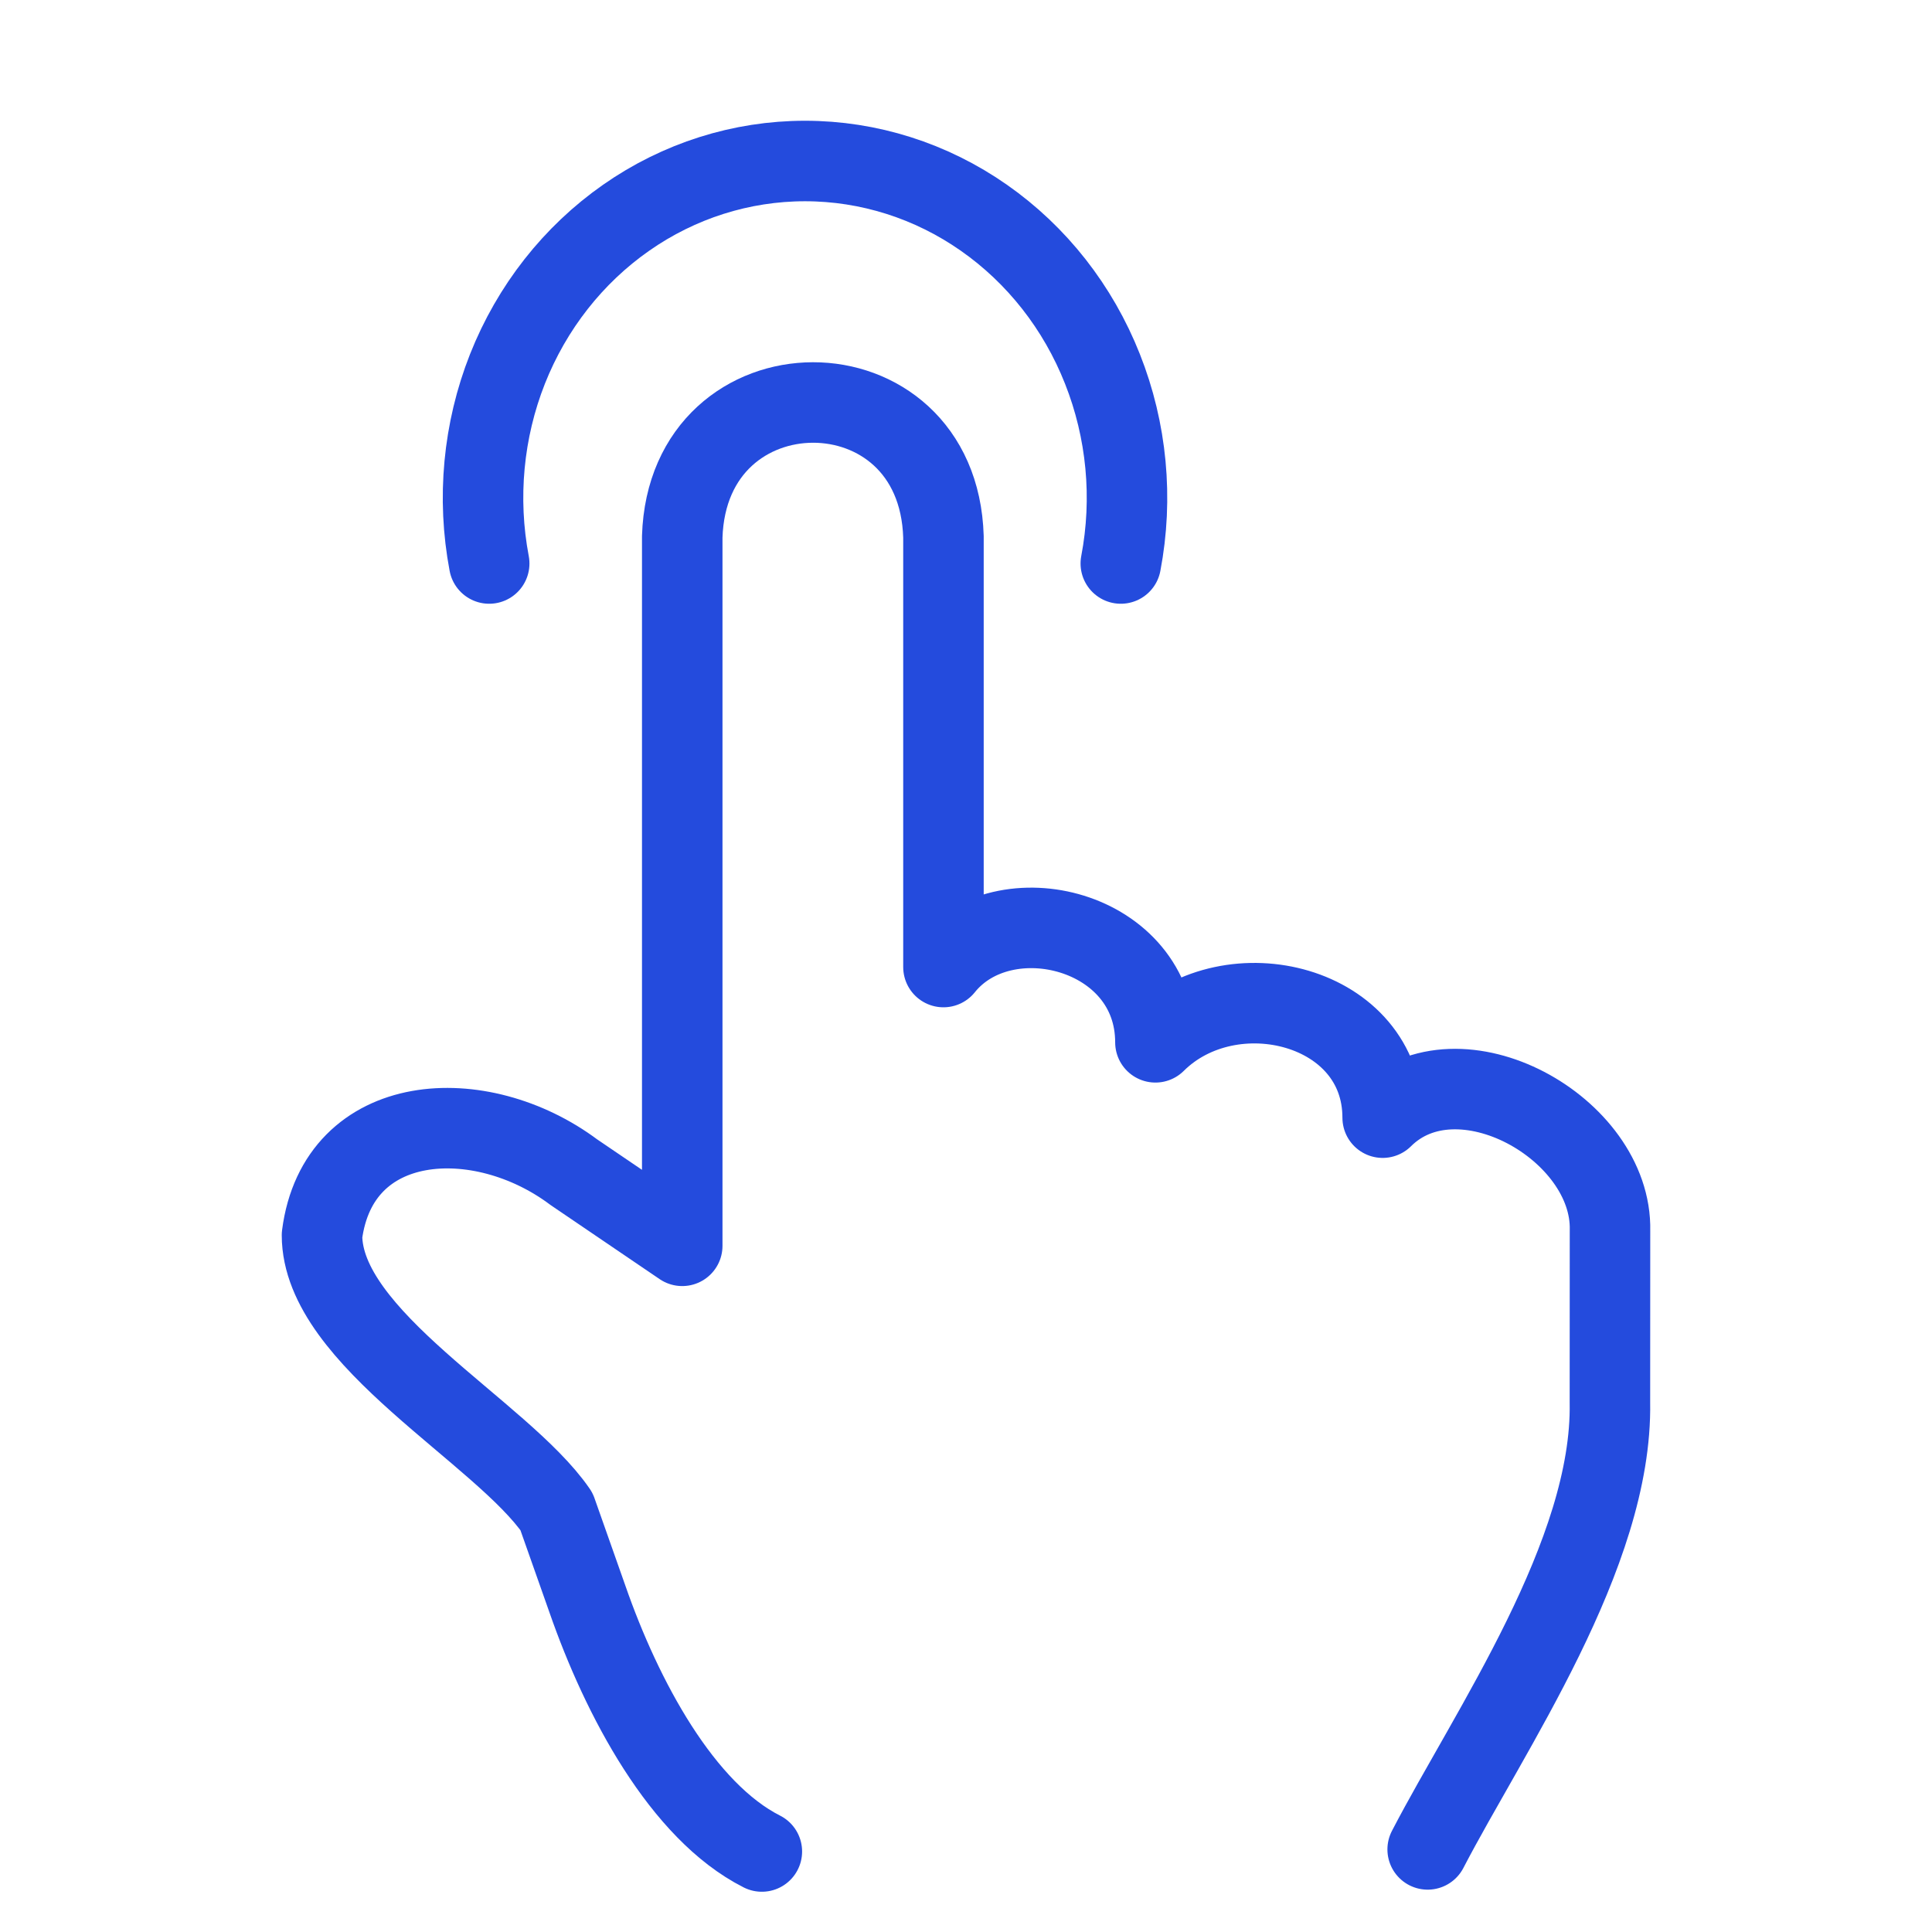
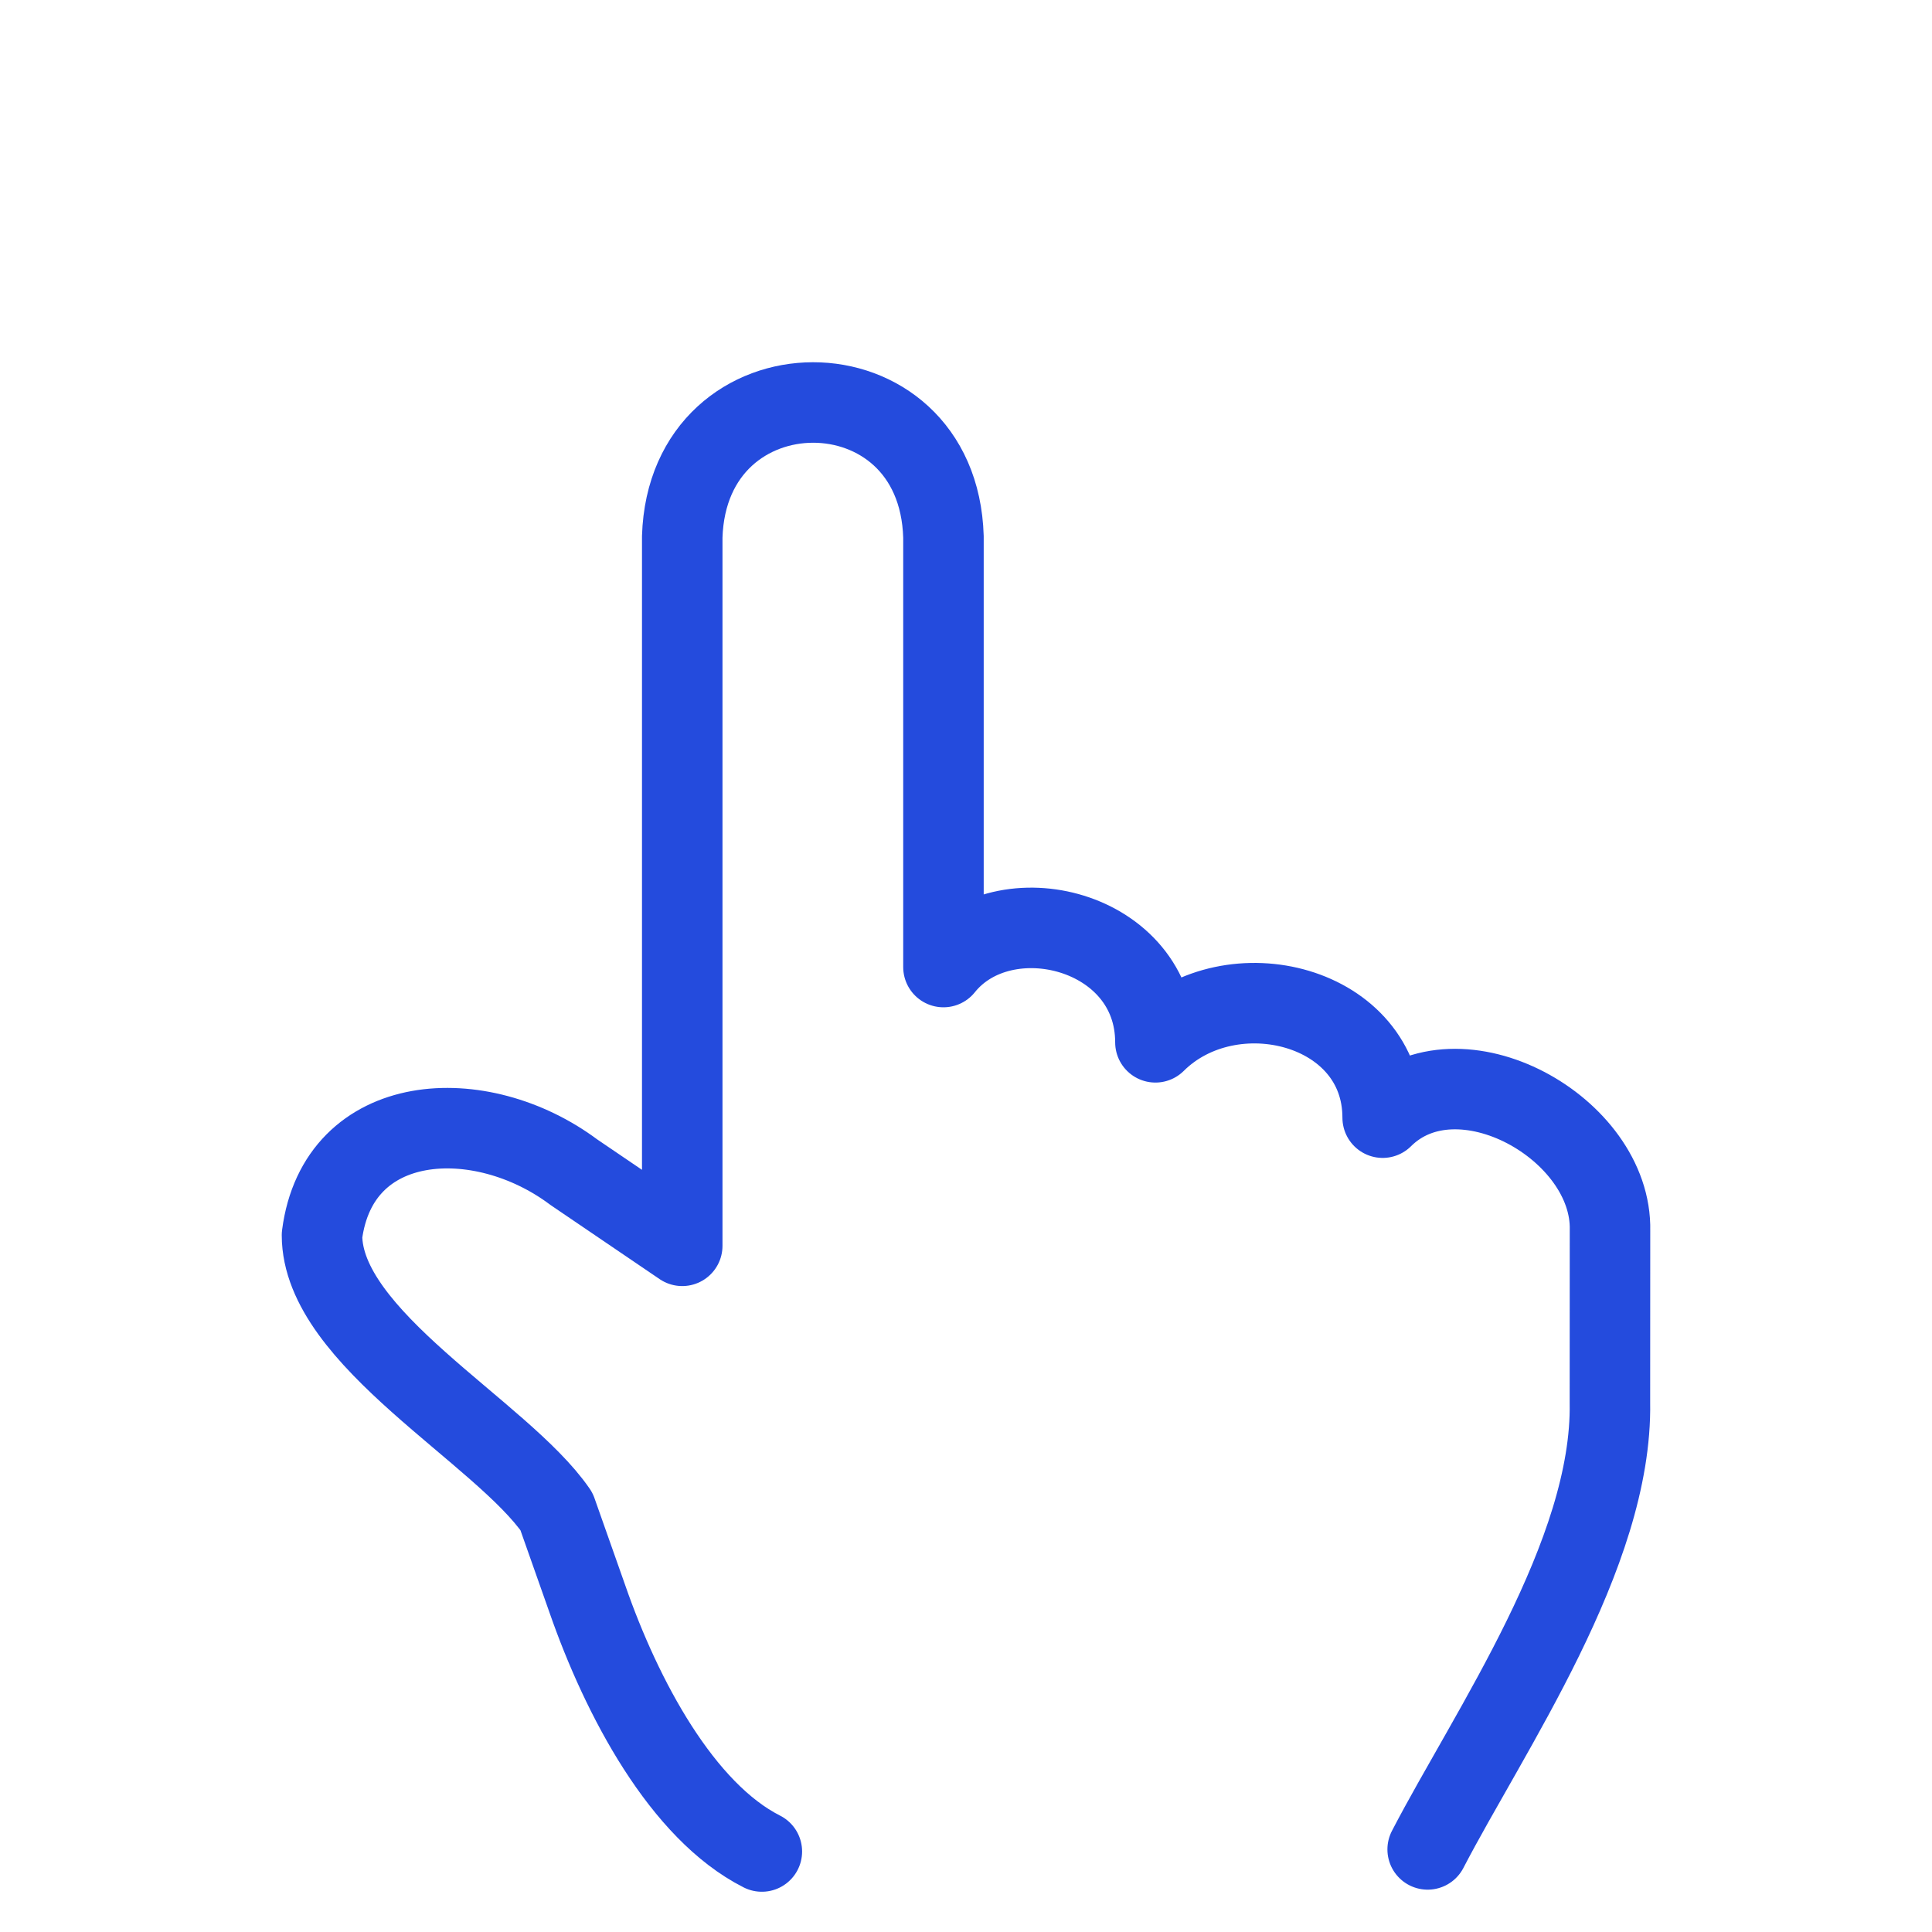
<svg xmlns="http://www.w3.org/2000/svg" width="24" height="24" viewBox="0 0 24 24" fill="none">
  <path d="M9.464 23C8.475 22.5 7.726 21.099 7.296 19.861L6.913 18.776C6.231 17.785 4 16.626 4 15.344C4.2 13.792 5.968 13.693 7.128 14.561L8.475 15.476V6.669C8.544 4.449 11.654 4.438 11.72 6.669V12.013C12.47 11.078 14.353 11.546 14.353 12.948C15.294 12.013 17.176 12.481 17.176 13.884C18.117 12.948 20.03 14.018 20 15.286L19.999 17.422C20.032 19.305 18.5 21.5 17.735 22.974" stroke="#244BDD" stroke-linecap="round" stroke-linejoin="round" />
-   <path d="M6.077 7C5.923 6.188 6.002 5.347 6.304 4.583C6.607 3.818 7.12 3.165 7.778 2.705C8.435 2.245 9.209 2 10 2C10.791 2 11.565 2.245 12.222 2.705C12.88 3.165 13.393 3.818 13.695 4.583C13.998 5.347 14.078 6.188 13.923 7" stroke="#244BDD" stroke-linecap="round" stroke-linejoin="round" />
</svg>